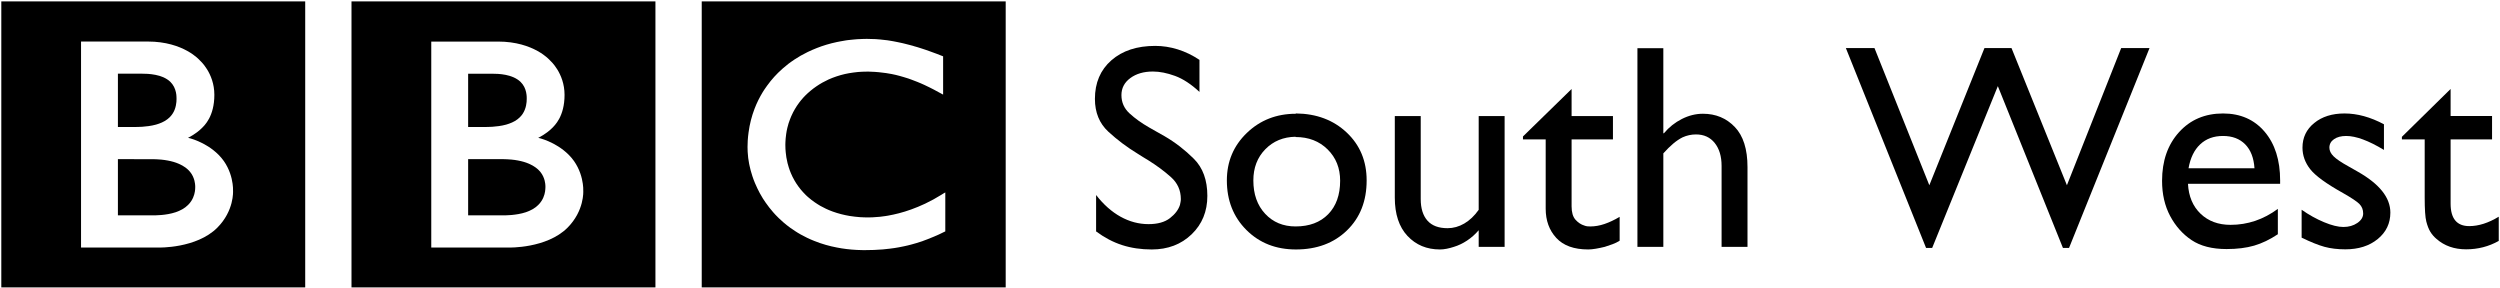
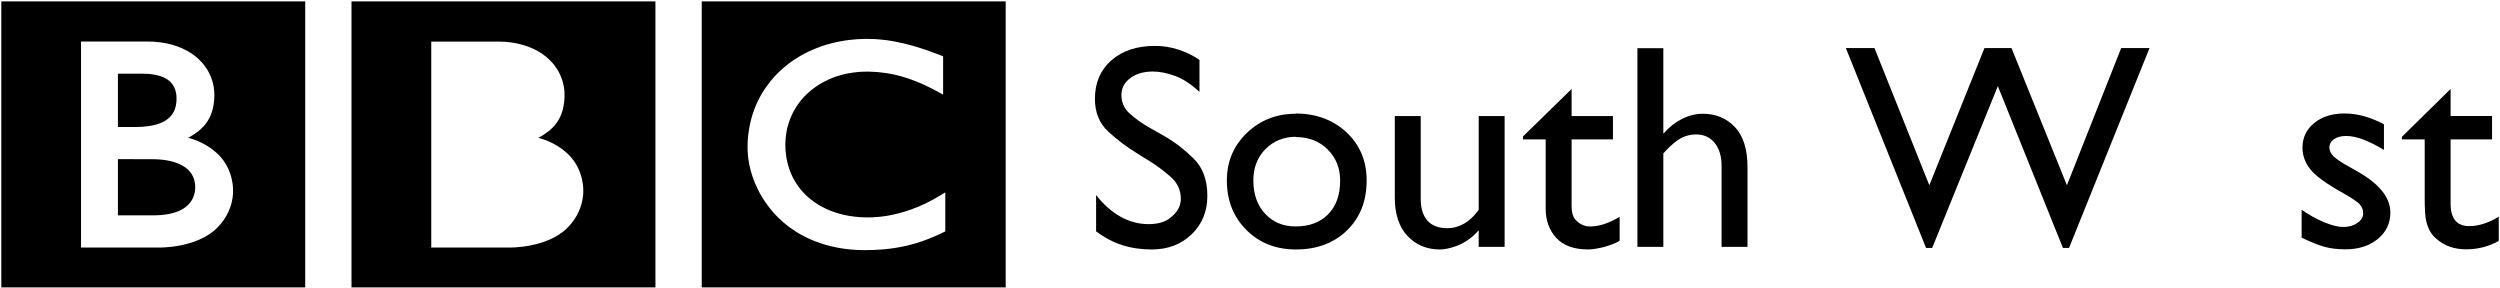
<svg xmlns="http://www.w3.org/2000/svg" xmlns:ns1="http://www.inkscape.org/namespaces/inkscape" xmlns:ns2="http://sodipodi.sourceforge.net/DTD/sodipodi-0.dtd" width="1000" height="115.379" id="svg4199" version="1.1" ns1:version="0.48.5 r10040" ns2:docname="A.svg">
  <defs id="defs4201" />
  <ns2:namedview id="base" pagecolor="#ffffff" bordercolor="#666666" borderopacity="1.0" ns1:pageopacity="0.0" ns1:pageshadow="2" ns1:zoom="0.28745117" ns1:cx="1220.0207" ns1:cy="188.82632" ns1:document-units="px" ns1:current-layer="flowRoot3120" showgrid="false" ns1:window-width="1055" ns1:window-height="1038" ns1:window-x="863" ns1:window-y="-21" ns1:window-maximized="0" fit-margin-top="0.5" fit-margin-left="0.5" fit-margin-right="0.5" fit-margin-bottom="0.5" />
  <g ns1:label="Layer 1" ns1:groupmode="layer" id="layer1" transform="translate(521.075,744.528)">
    <g transform="matrix(1.826,0,0,1.826,-549.397,-1162.909)" style="font-size:40px;font-style:normal;font-weight:normal;line-height:125%;letter-spacing:0px;word-spacing:0px;fill:#ff0000;fill-opacity:1;stroke:none;font-family:Sans" id="flowRoot3064">
      <g style="fill:#000000" id="g3087" transform="matrix(8.542,0,0,8.542,-598.074,396.134)">
        <g style="fill:#000000" id="g3101" transform="matrix(0.839,0,0,0.839,71.865,-19.515)">
          <path ns1:connector-curvature="0" d="M 27.261,1.217 C 27.22,1.21 27.178,1.203 27.136,1.196 L 27.086,1.188 C 27.015,1.178 26.943,1.17 26.87,1.164 26.82,1.16 26.771,1.155 26.722,1.152 26.634,1.147 26.547,1.145 26.463,1.145 c -0.038,0 -0.06,0 -0.097,10e-4 -0.07,0.001 -0.139,0.005 -0.206,0.009 -0.039,0.002 -0.077,0.006 -0.114,0.01 -0.055,0.004 -0.11,0.011 -0.163,0.017 l -0.046,0.006 -0.049,0.008 -0.062,0.011 c -0.027,0.004 -0.053,0.009 -0.08,0.014 -0.036,0.006 -0.073,0.013 -0.108,0.021 -0.221,0.047 -0.425,0.109 -0.612,0.183 -0.097,0.038 -0.191,0.079 -0.28,0.122 -0.074,0.036 -0.145,0.074 -0.213,0.112 -0.066,0.038 -0.13,0.077 -0.191,0.118 -0.035,0.023 -0.07,0.047 -0.103,0.071 -0.029,0.021 -0.058,0.042 -0.086,0.063 -0.058,0.046 -0.115,0.092 -0.168,0.139 -0.05,0.044 -0.098,0.089 -0.144,0.134 -0.038,0.039 -0.077,0.078 -0.114,0.119 -0.037,0.042 -0.074,0.084 -0.11,0.128 -0.038,0.048 -0.076,0.096 -0.112,0.147 -0.028,0.036 -0.053,0.074 -0.079,0.113 -0.017,0.026 -0.034,0.054 -0.051,0.079 -0.097,0.159 -0.182,0.329 -0.251,0.509 -0.087,0.227 -0.15,0.47 -0.184,0.728 -0.011,0.081 -0.02,0.164 -0.025,0.248 -0.003,0.063 -0.006,0.13 -0.006,0.196 0,0.051 10e-4,0.099 0.004,0.147 0.003,0.051 0.007,0.101 0.013,0.151 l 0.003,0.034 c 0.008,0.06 0.017,0.117 0.028,0.176 0.005,0.021 0.01,0.044 0.014,0.065 0.01,0.048 0.021,0.096 0.034,0.143 0.016,0.06 0.034,0.119 0.053,0.177 0.024,0.071 0.049,0.14 0.078,0.208 0.044,0.105 0.094,0.209 0.146,0.306 0.032,0.057 0.063,0.112 0.096,0.165 0.027,0.042 0.054,0.083 0.082,0.123 0.036,0.052 0.073,0.104 0.111,0.151 0.039,0.051 0.08,0.098 0.119,0.144 0.049,0.058 0.1,0.109 0.148,0.157 l 0.026,0.026 c 0.04,0.038 0.083,0.079 0.133,0.122 0.033,0.027 0.069,0.059 0.107,0.089 0.036,0.027 0.073,0.056 0.112,0.085 0.047,0.033 0.096,0.066 0.149,0.101 0.055,0.036 0.113,0.072 0.175,0.106 0.123,0.068 0.258,0.135 0.407,0.193 0.056,0.023 0.114,0.044 0.173,0.065 0.059,0.02 0.12,0.039 0.182,0.057 0.108,0.03 0.22,0.059 0.338,0.08 0.095,0.02 0.194,0.034 0.296,0.047 0.102,0.013 0.207,0.021 0.316,0.027 0.053,0.003 0.106,0.004 0.161,0.005 0.025,0.001 0.051,0.001 0.076,0.001 0.195,0 0.376,-0.007 0.543,-0.021 l 0.033,-0.003 c 0.067,-0.007 0.131,-0.014 0.194,-0.021 0.095,-0.011 0.187,-0.025 0.273,-0.041 0.056,-0.01 0.108,-0.02 0.16,-0.032 0.08,-0.016 0.156,-0.035 0.229,-0.055 C 27.874,7.415 27.926,7.4 27.976,7.385 28.035,7.367 28.093,7.348 28.149,7.33 L 28.2,7.31 c 0.027,-0.009 0.063,-0.021 0.105,-0.039 0.057,-0.021 0.123,-0.049 0.2,-0.081 0.046,-0.02 0.096,-0.042 0.147,-0.064 0.045,-0.021 0.092,-0.044 0.141,-0.068 0.02,-0.01 0.039,-0.019 0.061,-0.029 V 5.838 C 28.84,5.846 28.825,5.855 28.811,5.862 l -0.082,0.051 c -0.08,0.049 -0.16,0.096 -0.238,0.139 -0.086,0.046 -0.172,0.09 -0.254,0.13 C 28.089,6.251 27.947,6.31 27.81,6.359 27.55,6.453 27.311,6.511 27.101,6.548 27.076,6.552 27.051,6.556 27.027,6.56 26.969,6.569 26.913,6.576 26.86,6.582 26.777,6.591 26.7,6.596 26.63,6.599 26.585,6.601 26.543,6.602 26.504,6.602 26.419,6.602 26.332,6.6 26.243,6.594 26.14,6.586 26.034,6.574 25.927,6.557 25.755,6.528 25.582,6.484 25.413,6.423 25.387,6.414 25.362,6.403 25.338,6.394 25.321,6.387 25.304,6.38 25.289,6.374 25.261,6.361 25.234,6.35 25.206,6.337 25.148,6.31 25.09,6.279 25.033,6.248 25.006,6.231 24.979,6.216 24.95,6.197 24.921,6.178 24.893,6.161 24.865,6.141 24.831,6.118 24.796,6.092 24.762,6.066 24.73,6.041 24.697,6.012 24.669,5.989 L 24.629,5.954 24.61,5.936 24.598,5.925 24.584,5.911 C 24.531,5.857 24.481,5.804 24.437,5.751 24.411,5.72 24.388,5.689 24.365,5.658 24.344,5.63 24.324,5.6 24.304,5.57 24.286,5.543 24.268,5.514 24.252,5.486 24.228,5.444 24.205,5.402 24.184,5.36 24.167,5.324 24.151,5.29 24.136,5.254 24.11,5.193 24.088,5.134 24.07,5.075 24.056,5.03 24.043,4.986 24.032,4.943 24.001,4.819 23.985,4.706 23.976,4.608 23.972,4.571 23.97,4.537 23.968,4.504 23.966,4.457 23.965,4.415 23.965,4.382 c 0,-0.022 0.001,-0.047 0.002,-0.075 0.003,-0.069 0.008,-0.155 0.023,-0.253 0.008,-0.06 0.02,-0.124 0.036,-0.191 0.011,-0.045 0.023,-0.089 0.037,-0.136 0.014,-0.043 0.029,-0.085 0.046,-0.129 0.011,-0.03 0.023,-0.059 0.036,-0.089 0.017,-0.04 0.037,-0.081 0.058,-0.122 0.015,-0.03 0.033,-0.061 0.051,-0.092 0.039,-0.068 0.083,-0.135 0.134,-0.202 0.018,-0.024 0.037,-0.048 0.056,-0.072 0.026,-0.03 0.052,-0.062 0.08,-0.092 0.014,-0.014 0.028,-0.03 0.043,-0.045 0.218,-0.218 0.464,-0.382 0.718,-0.498 0.04,-0.018 0.08,-0.034 0.12,-0.05 0.041,-0.017 0.081,-0.03 0.122,-0.044 0.044,-0.016 0.089,-0.028 0.133,-0.041 0.042,-0.013 0.084,-0.022 0.126,-0.032 0.041,-0.009 0.084,-0.018 0.125,-0.025 0.047,-0.009 0.093,-0.016 0.138,-0.021 0.047,-0.006 0.092,-0.011 0.138,-0.016 0.086,-0.007 0.172,-0.011 0.255,-0.011 0.028,0 0.055,0 0.082,0 0.062,0.002 0.122,0.004 0.182,0.008 0.041,0.003 0.08,0.006 0.12,0.01 0.075,0.007 0.147,0.016 0.216,0.026 0.061,0.009 0.121,0.02 0.176,0.03 0.086,0.017 0.164,0.036 0.234,0.055 0.046,0.013 0.088,0.024 0.126,0.036 0.058,0.018 0.107,0.032 0.146,0.045 0.066,0.023 0.102,0.037 0.102,0.037 0.059,0.021 0.116,0.044 0.172,0.066 0.076,0.029 0.149,0.063 0.218,0.094 0.058,0.027 0.112,0.054 0.164,0.079 0.043,0.021 0.082,0.042 0.12,0.061 0.064,0.034 0.119,0.064 0.164,0.089 l 0.123,0.066 v -1.17 c 0,0 -0.073,-0.03 -0.199,-0.078 C 28.531,1.579 28.466,1.554 28.391,1.528 28.349,1.513 28.306,1.498 28.259,1.481 28.222,1.469 28.184,1.457 28.144,1.443 28.1,1.429 28.053,1.414 28.006,1.399 27.971,1.389 27.936,1.378 27.9,1.369 L 27.868,1.358 C 27.833,1.349 27.798,1.339 27.762,1.33 27.72,1.318 27.677,1.308 27.633,1.297 27.605,1.29 27.577,1.282 27.548,1.276 27.502,1.265 27.455,1.255 27.408,1.246 27.36,1.234 27.31,1.226 27.261,1.217 M 21.409,0 H 30.7 V 8.742 H 21.409 V 0 z" id="path6" style="fill:#000000" />
-           <path ns1:connector-curvature="0" d="m 14.269,4.821 v 1.718 h 1.115 c 0,0 0.023,-10e-4 0.059,-0.002 0.038,-0.001 0.091,-0.003 0.155,-0.009 0.122,-0.012 0.281,-0.033 0.436,-0.085 0.14,-0.048 0.276,-0.118 0.38,-0.224 0.04,-0.039 0.073,-0.082 0.1,-0.124 0.088,-0.138 0.11,-0.277 0.114,-0.356 0.003,-0.034 0.003,-0.054 0.003,-0.054 0,0 0.001,-0.017 0,-0.044 C 16.63,5.609 16.626,5.544 16.608,5.476 16.587,5.395 16.548,5.299 16.478,5.213 16.464,5.196 16.45,5.18 16.434,5.164 16.404,5.133 16.371,5.104 16.334,5.077 16.273,5.032 16.204,4.994 16.128,4.961 16.028,4.917 15.915,4.885 15.792,4.862 15.729,4.85 15.662,4.84 15.594,4.834 15.552,4.83 15.51,4.827 15.465,4.825 15.427,4.822 15.387,4.821 15.347,4.821 c -0.396,0.001 -1.078,0 -1.078,0" id="path8" style="fill:#000000" />
-           <path ns1:connector-curvature="0" d="m 14.269,2.209 v 1.629 h 0.54 c 0,0 0.036,0 0.084,-0.002 0.037,-10e-4 0.082,-0.004 0.121,-0.005 0.111,-0.009 0.265,-0.023 0.419,-0.066 0.03,-0.01 0.06,-0.019 0.089,-0.029 0.121,-0.042 0.237,-0.105 0.326,-0.194 0.072,-0.07 0.119,-0.147 0.15,-0.224 C 16.037,3.225 16.05,3.134 16.056,3.073 16.06,3.016 16.06,2.98 16.06,2.98 c 0,0 0.001,-0.027 -10e-4,-0.069 C 16.055,2.84 16.041,2.725 15.985,2.614 15.957,2.56 15.921,2.509 15.871,2.459 15.81,2.4 15.736,2.355 15.657,2.319 15.505,2.252 15.331,2.225 15.184,2.215 15.12,2.211 15.062,2.21 15.013,2.21 h -0.744" id="path10" style="fill:#000000" />
          <path ns1:connector-curvature="0" d="m 13.142,1.226 v 6.297 h 2.369 c 0,0 1.157,0.032 1.795,-0.606 0.519,-0.52 0.482,-1.12 0.482,-1.12 0,0 0.037,-0.627 -0.444,-1.109 -0.41,-0.409 -0.933,-0.519 -0.933,-0.519 0,0 0.236,-0.11 0.418,-0.292 0.085,-0.085 0.387,-0.358 0.387,-1.021 0,-0.669 -0.444,-1.053 -0.444,-1.053 0,0 -0.487,-0.576 -1.587,-0.576 H 13.142 M 10.704,0 h 9.29 v 8.742 h -9.29 V 0 z" id="path12" style="fill:#000000" />
          <path ns1:connector-curvature="0" d="M 3.564,4.821 V 6.539 H 4.68 c 0,0 0.022,-10e-4 0.058,-0.002 C 4.776,6.536 4.83,6.534 4.894,6.528 5.016,6.517 5.174,6.495 5.33,6.443 5.47,6.395 5.606,6.325 5.71,6.219 5.75,6.18 5.783,6.137 5.81,6.095 5.898,5.957 5.92,5.818 5.925,5.739 5.927,5.705 5.927,5.685 5.927,5.685 c 0,0 0.001,-0.017 0,-0.044 C 5.925,5.609 5.921,5.545 5.903,5.477 5.882,5.396 5.843,5.3 5.773,5.214 5.76,5.197 5.746,5.181 5.73,5.165 5.699,5.134 5.666,5.105 5.63,5.078 5.568,5.033 5.5,4.995 5.423,4.962 5.323,4.918 5.211,4.886 5.087,4.863 5.024,4.852 4.958,4.841 4.89,4.835 4.848,4.831 4.805,4.828 4.76,4.826 4.723,4.823 4.683,4.822 4.644,4.822 4.248,4.822 3.564,4.821 3.564,4.821" id="path14" style="fill:#000000" />
          <path ns1:connector-curvature="0" d="m 3.564,2.209 v 1.629 h 0.54 c 0,0 0.036,0 0.084,-0.002 C 4.226,3.835 4.271,3.832 4.31,3.831 4.42,3.822 4.574,3.808 4.729,3.765 4.759,3.755 4.789,3.746 4.819,3.736 4.939,3.694 5.055,3.631 5.145,3.542 5.216,3.472 5.263,3.395 5.295,3.318 5.333,3.225 5.346,3.134 5.352,3.073 5.357,3.016 5.356,2.98 5.356,2.98 5.356,2.98 5.357,2.952 5.354,2.91 5.352,2.839 5.336,2.725 5.28,2.613 5.253,2.56 5.216,2.508 5.167,2.458 5.106,2.399 5.032,2.354 4.953,2.318 4.8,2.251 4.626,2.225 4.479,2.214 4.417,2.21 4.357,2.209 4.309,2.209 H 3.564" id="path16" style="fill:#000000" />
          <path ns1:connector-curvature="0" d="m 2.437,1.226 v 6.297 h 2.37 c 0,0 1.156,0.032 1.794,-0.606 0.52,-0.52 0.482,-1.12 0.482,-1.12 0,0 0.038,-0.628 -0.443,-1.11 C 6.23,4.277 5.707,4.168 5.707,4.168 c 0,0 0.236,-0.11 0.418,-0.292 C 6.21,3.791 6.512,3.518 6.512,2.854 6.512,2.185 6.067,1.801 6.067,1.801 6.067,1.801 5.58,1.226 4.48,1.226 H 2.437 M 0,0 H 9.289 V 8.742 H 0 V 0 z" id="path18" style="fill:#000000" />
        </g>
      </g>
      <g transform="matrix(2.497,0,0,2.497,3025.42,1706.729)" style="font-size:25.549px;font-style:normal;font-variant:normal;font-weight:normal;font-stretch:normal;line-height:125%;letter-spacing:0px;word-spacing:0px;fill:#000000;fill-opacity:1;stroke:none;font-family:GillSans;-inkscape-font-specification:GillSans" id="text4159">
        <path ns1:connector-curvature="0" d="m -1100.183,-586.525 0,2.836 c -0.732,-0.681 -1.448,-1.149 -2.146,-1.405 -0.698,-0.255 -1.345,-0.383 -1.941,-0.383 -0.801,10e-6 -1.461,0.192 -1.98,0.575 -0.519,0.383 -0.779,0.881 -0.779,1.495 0,0.63 0.234,1.162 0.703,1.596 0.468,0.434 1.043,0.847 1.725,1.239 0.204,0.119 0.421,0.242 0.651,0.37 0.23,0.128 0.464,0.26 0.702,0.396 0.937,0.545 1.797,1.21 2.581,1.993 0.783,0.783 1.175,1.865 1.175,3.245 -10e-5,1.362 -0.46,2.486 -1.38,3.372 -0.92,0.886 -2.087,1.329 -3.5,1.329 -0.937,0 -1.801,-0.128 -2.593,-0.383 -0.792,-0.255 -1.554,-0.656 -2.287,-1.201 l 0,-3.194 c 0.647,0.835 1.363,1.469 2.146,1.904 0.784,0.434 1.601,0.651 2.453,0.651 0.8,0 1.426,-0.175 1.878,-0.524 0.451,-0.349 0.745,-0.737 0.881,-1.163 0.017,-0.085 0.034,-0.17 0.051,-0.255 0.017,-0.085 0.025,-0.17 0.025,-0.256 0,-0.767 -0.289,-1.41 -0.869,-1.929 -0.579,-0.519 -1.252,-1.017 -2.019,-1.495 -0.153,-0.085 -0.302,-0.175 -0.446,-0.268 -0.145,-0.093 -0.285,-0.183 -0.422,-0.268 -0.954,-0.579 -1.822,-1.23 -2.606,-1.954 -0.783,-0.724 -1.175,-1.682 -1.175,-2.874 0,-1.414 0.481,-2.542 1.444,-3.385 0.962,-0.843 2.244,-1.265 3.845,-1.265 0.664,2e-5 1.324,0.102 1.98,0.307 0.656,0.205 1.29,0.511 1.903,0.92 z" style="fill:#000000" id="path4249" />
        <path ns1:connector-curvature="0" d="m -1091.725,-581.799 c 1.805,0.017 3.291,0.575 4.458,1.674 1.167,1.099 1.75,2.5 1.75,4.203 0,1.805 -0.575,3.266 -1.724,4.381 -1.149,1.116 -2.644,1.674 -4.484,1.674 -1.754,0 -3.202,-0.571 -4.343,-1.712 -1.141,-1.141 -1.712,-2.589 -1.712,-4.343 0,-1.652 0.583,-3.041 1.75,-4.165 1.167,-1.124 2.602,-1.686 4.305,-1.686 z m -0.026,2.044 c -1.073,0.017 -1.958,0.383 -2.657,1.098 -0.698,0.716 -1.048,1.627 -1.048,2.734 0,1.209 0.345,2.184 1.035,2.925 0.69,0.741 1.58,1.111 2.67,1.111 1.209,0 2.163,-0.358 2.861,-1.073 0.698,-0.715 1.048,-1.695 1.048,-2.938 0,-1.107 -0.366,-2.023 -1.099,-2.747 -0.732,-0.724 -1.669,-1.086 -2.81,-1.086 z" style="fill:#000000" id="path4251" />
        <path ns1:connector-curvature="0" d="m -1073.413,-570.097 -2.274,0 0,-1.456 c -0.307,0.358 -0.647,0.66 -1.022,0.907 -0.374,0.247 -0.758,0.43 -1.15,0.549 -0.204,0.068 -0.413,0.123 -0.626,0.166 -0.213,0.043 -0.413,0.064 -0.601,0.064 -1.158,0 -2.108,-0.396 -2.849,-1.188 -0.741,-0.792 -1.111,-1.912 -1.111,-3.36 l 0,-7.154 2.274,0 0,7.281 c 0,0.818 0.196,1.448 0.588,1.891 0.392,0.443 0.98,0.664 1.763,0.664 0.511,0 1.001,-0.136 1.469,-0.409 0.468,-0.273 0.89,-0.673 1.265,-1.201 l 0,-8.226 2.274,0 0,11.472 z" style="fill:#000000" id="path4253" />
        <path ns1:connector-curvature="0" d="m -1067.537,-583.945 0,2.376 3.628,0 0,2.044 -3.628,0 0,5.876 c 0,0.528 0.115,0.92 0.345,1.175 0.23,0.255 0.49,0.426 0.779,0.511 0.085,0.034 0.171,0.055 0.256,0.064 0.085,0.009 0.17,0.013 0.255,0.013 0.409,0 0.827,-0.072 1.252,-0.217 0.426,-0.145 0.869,-0.353 1.329,-0.626 l 0,2.095 c -0.187,0.119 -0.396,0.221 -0.626,0.306 -0.23,0.085 -0.456,0.162 -0.677,0.23 -0.272,0.068 -0.536,0.123 -0.792,0.166 -0.256,0.043 -0.477,0.064 -0.664,0.064 -1.243,0 -2.176,-0.336 -2.797,-1.009 -0.622,-0.673 -0.932,-1.529 -0.932,-2.568 l 0,-6.08 -1.993,0 0,-0.256 4.266,-4.164 z" style="fill:#000000" id="path4255" />
        <path ns1:connector-curvature="0" d="m -1059.489,-587.522 0,7.46 0.052,0 c 0.443,-0.528 0.967,-0.945 1.571,-1.251 0.605,-0.307 1.222,-0.46 1.853,-0.46 1.124,10e-6 2.056,0.388 2.797,1.163 0.741,0.775 1.111,1.946 1.111,3.513 l 0,7 -2.273,0 0,-7.103 c 0,-0.834 -0.2,-1.503 -0.6,-2.005 -0.4,-0.502 -0.95,-0.754 -1.648,-0.754 -0.204,10e-6 -0.404,0.021 -0.6,0.064 -0.196,0.042 -0.388,0.106 -0.575,0.191 -0.272,0.136 -0.545,0.319 -0.818,0.549 -0.273,0.23 -0.562,0.515 -0.869,0.856 l 0,8.202 -2.273,0 0,-17.424 2.273,0 z" style="fill:#000000" id="path4257" />
      </g>
      <g transform="matrix(2.286,0,0,2.286,-643.48,1026.888)" style="line-height:125%;fill:#ff0000;font-family:Sans" id="flowRoot3120">
        <path d="m 491.536,-344.37 2.716,0 -7.711,19.148 -0.587,0 -6.237,-15.504 -6.292,15.504 -0.587,0 -7.684,-19.148 2.743,0 5.255,13.143 5.282,-13.143 2.593,0 5.309,13.143 z" style="font-variant:normal;font-stretch:normal;fill:#000000;font-family:Gill Sans MT;-inkscape-font-specification:Gill Sans MT" id="path3133" ns1:connector-curvature="0" />
-         <path d="m 506.767,-331.363 -8.83,0 c 0.064,1.201 0.466,2.156 1.208,2.866 0.742,0.71 1.699,1.065 2.873,1.065 1.638,0 3.148,-0.51 4.531,-1.529 l 0,2.429 c -0.764,0.51 -1.522,0.873 -2.272,1.092 -0.751,0.218 -1.631,0.328 -2.641,0.328 -1.383,0 -2.502,-0.287 -3.357,-0.86 -0.855,-0.573 -1.54,-1.344 -2.054,-2.313 -0.514,-0.969 -0.771,-2.09 -0.771,-3.364 0,-1.911 0.541,-3.464 1.624,-4.661 1.083,-1.196 2.488,-1.795 4.217,-1.795 1.665,10e-6 2.993,0.582 3.985,1.747 0.992,1.165 1.488,2.725 1.488,4.681 z m -8.776,-1.488 6.319,0 c -0.064,-0.992 -0.359,-1.756 -0.887,-2.293 -0.528,-0.537 -1.237,-0.805 -2.129,-0.805 -0.892,10e-6 -1.622,0.268 -2.191,0.805 -0.569,0.537 -0.939,1.301 -1.112,2.293 z" style="font-variant:normal;font-stretch:normal;fill:#000000;font-family:Gill Sans MT;-inkscape-font-specification:Gill Sans MT" id="path3135" ns1:connector-curvature="0" />
        <path d="m 508.828,-326.204 0,-2.675 c 0.701,0.491 1.417,0.889 2.15,1.194 0.732,0.305 1.349,0.457 1.849,0.457 0.519,1e-5 0.964,-0.127 1.338,-0.382 0.373,-0.255 0.56,-0.56 0.56,-0.914 -10e-6,-0.364 -0.121,-0.666 -0.362,-0.908 -0.241,-0.241 -0.762,-0.589 -1.563,-1.044 -1.601,-0.892 -2.65,-1.654 -3.146,-2.286 -0.496,-0.632 -0.744,-1.322 -0.744,-2.068 0,-0.964 0.375,-1.751 1.126,-2.361 0.751,-0.61 1.717,-0.914 2.9,-0.914 1.228,10e-6 2.488,0.346 3.781,1.037 l 0,2.457 c -1.474,-0.892 -2.68,-1.337 -3.617,-1.338 -0.482,10e-6 -0.871,0.102 -1.167,0.307 -0.296,0.205 -0.444,0.475 -0.444,0.812 -1e-5,0.291 0.134,0.569 0.403,0.833 0.268,0.264 0.739,0.582 1.413,0.955 l 0.887,0.505 c 2.093,1.183 3.139,2.493 3.139,3.931 -10e-6,1.028 -0.403,1.872 -1.208,2.532 -0.805,0.66 -1.84,0.989 -3.105,0.989 -0.746,0 -1.41,-0.08 -1.993,-0.239 -0.582,-0.159 -1.315,-0.453 -2.197,-0.88 z" style="font-variant:normal;font-stretch:normal;fill:#000000;font-family:Gill Sans MT;-inkscape-font-specification:Gill Sans MT" id="path3137" ns1:connector-curvature="0" />
        <path d="m 518.436,-335.867 4.668,-4.586 0,2.593 3.972,0 0,2.238 -3.972,0 0,6.155 c 0,1.438 0.596,2.156 1.788,2.156 0.892,0 1.833,-0.3 2.825,-0.901 l 0,2.32 c -0.955,0.537 -1.997,0.805 -3.125,0.805 -1.137,0 -2.084,-0.332 -2.839,-0.996 -0.237,-0.2 -0.432,-0.425 -0.587,-0.676 -0.155,-0.25 -0.284,-0.578 -0.389,-0.983 -0.105,-0.405 -0.157,-1.176 -0.157,-2.313 l 0,-5.568 -2.184,0 z" style="font-variant:normal;font-stretch:normal;fill:#000000;font-family:Gill Sans MT;-inkscape-font-specification:Gill Sans MT" id="path3139" ns1:connector-curvature="0" />
      </g>
    </g>
  </g>
</svg>